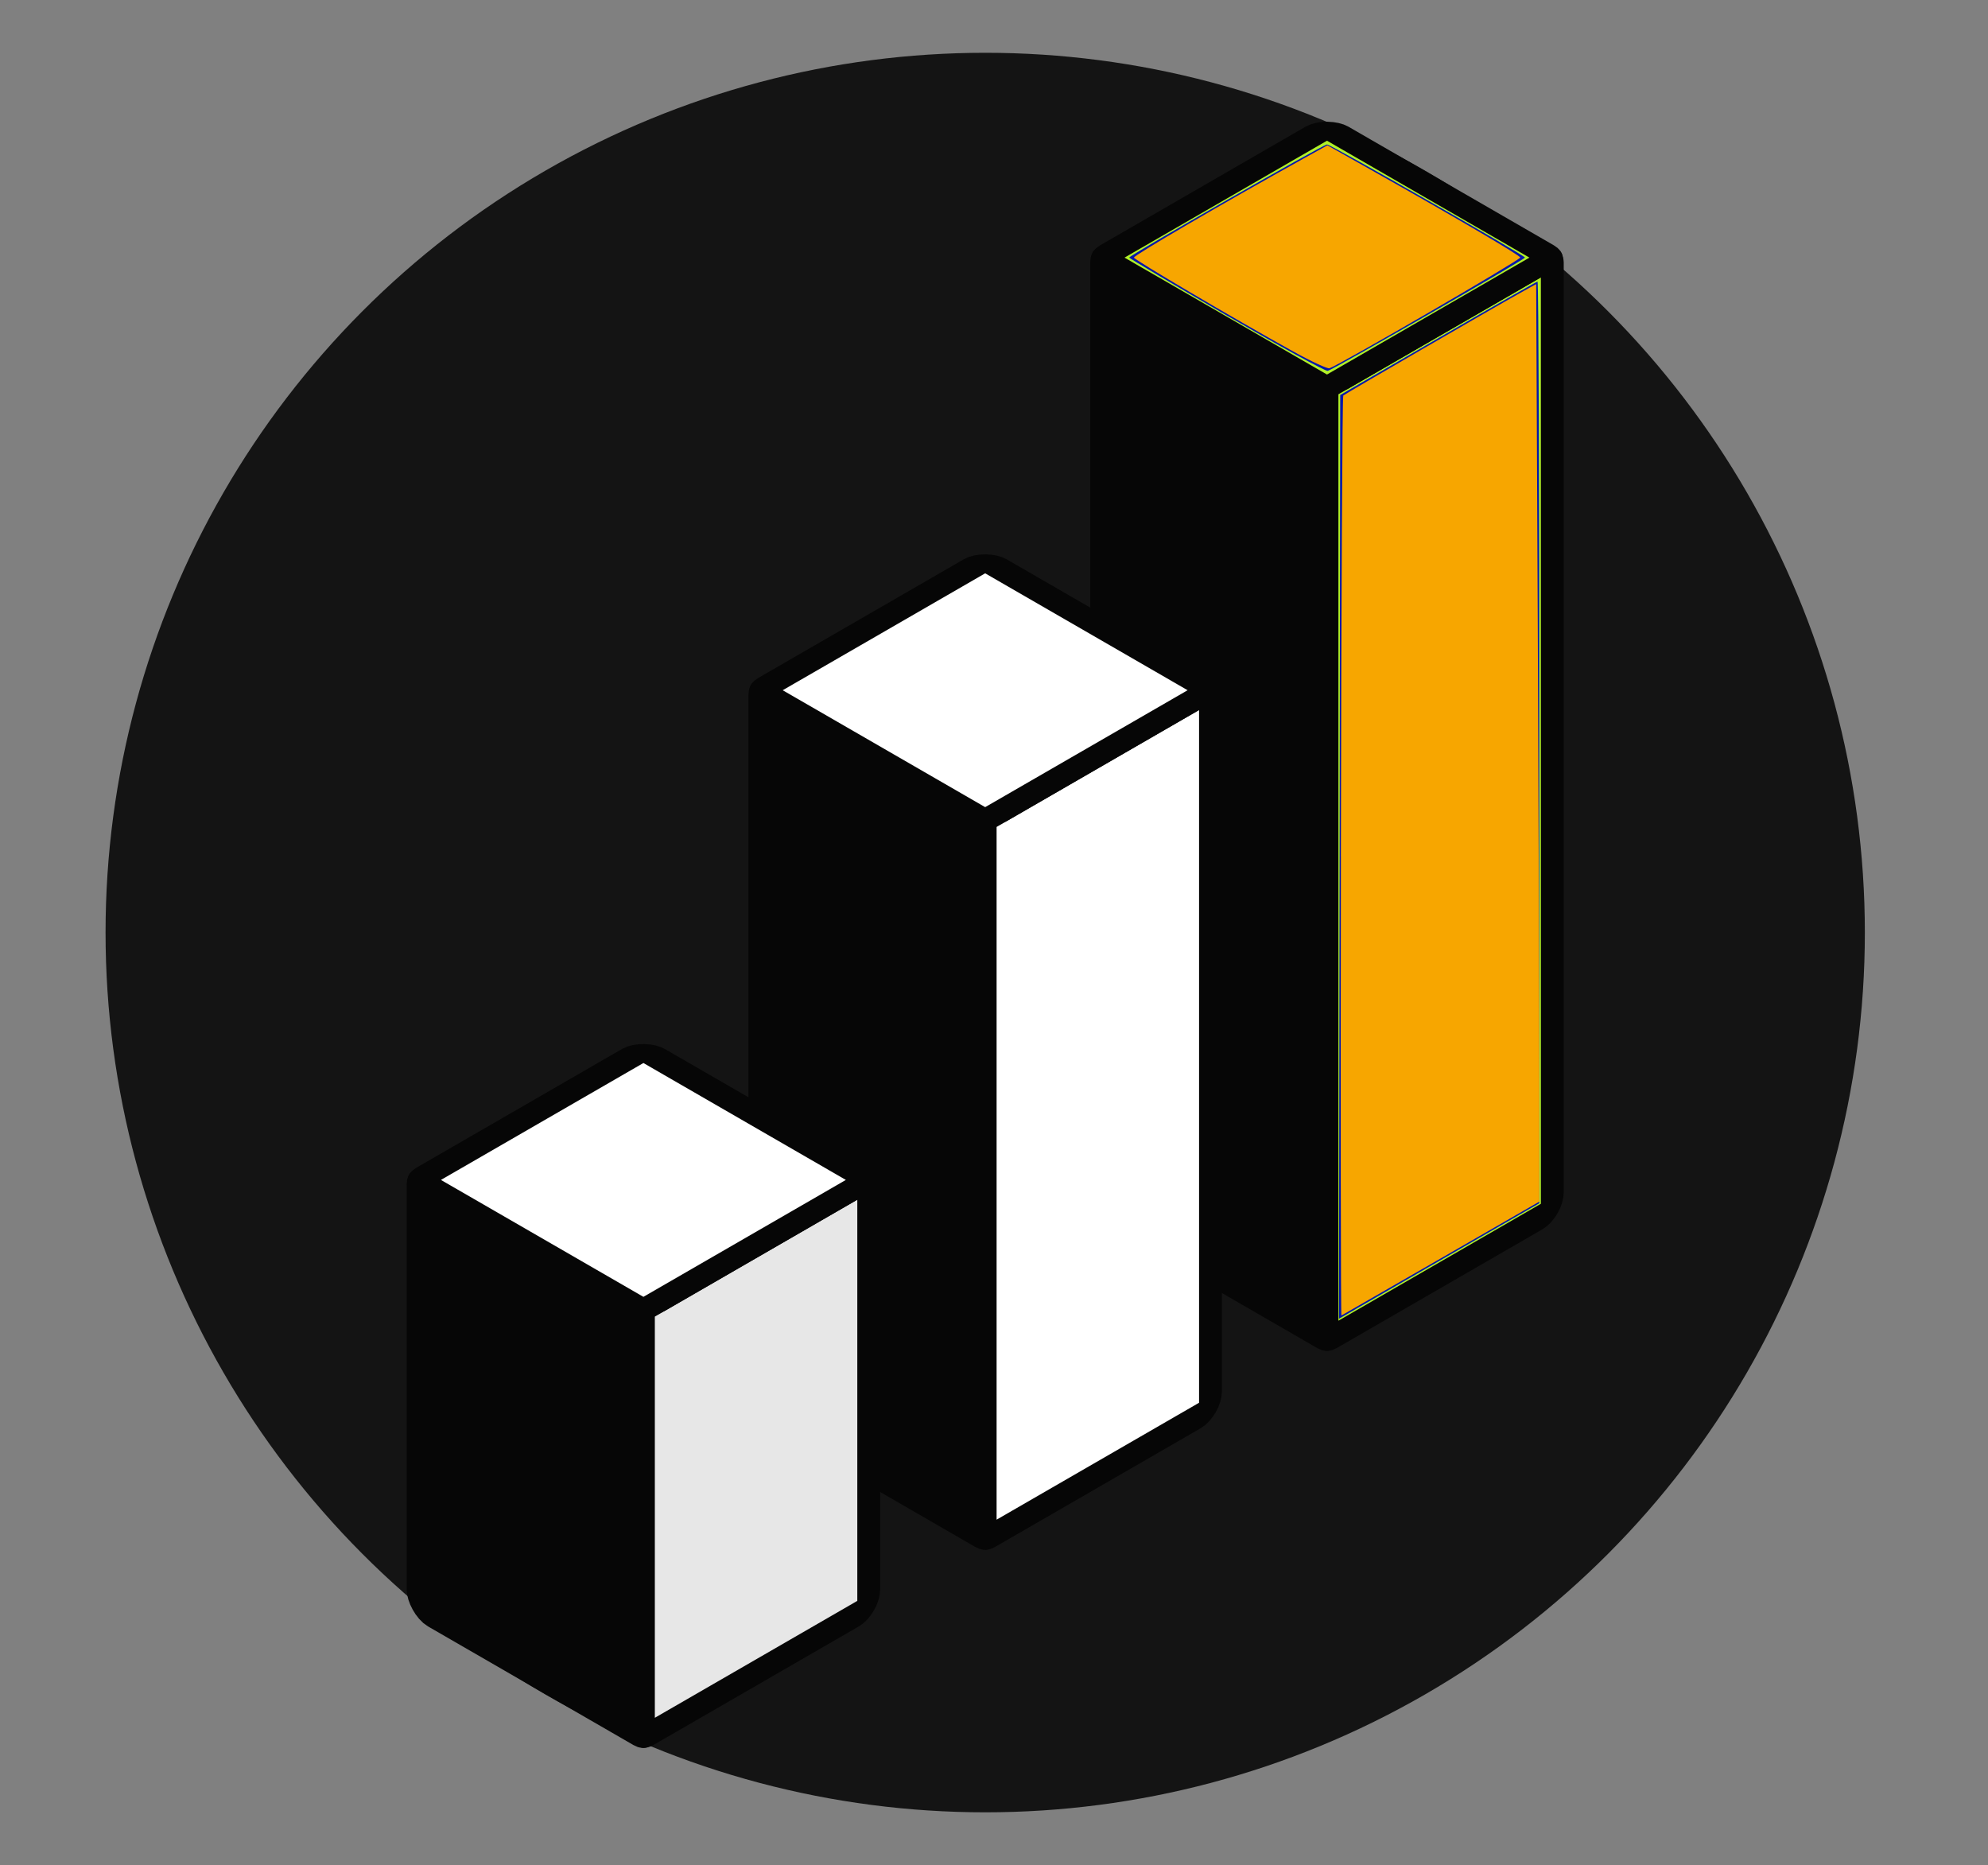
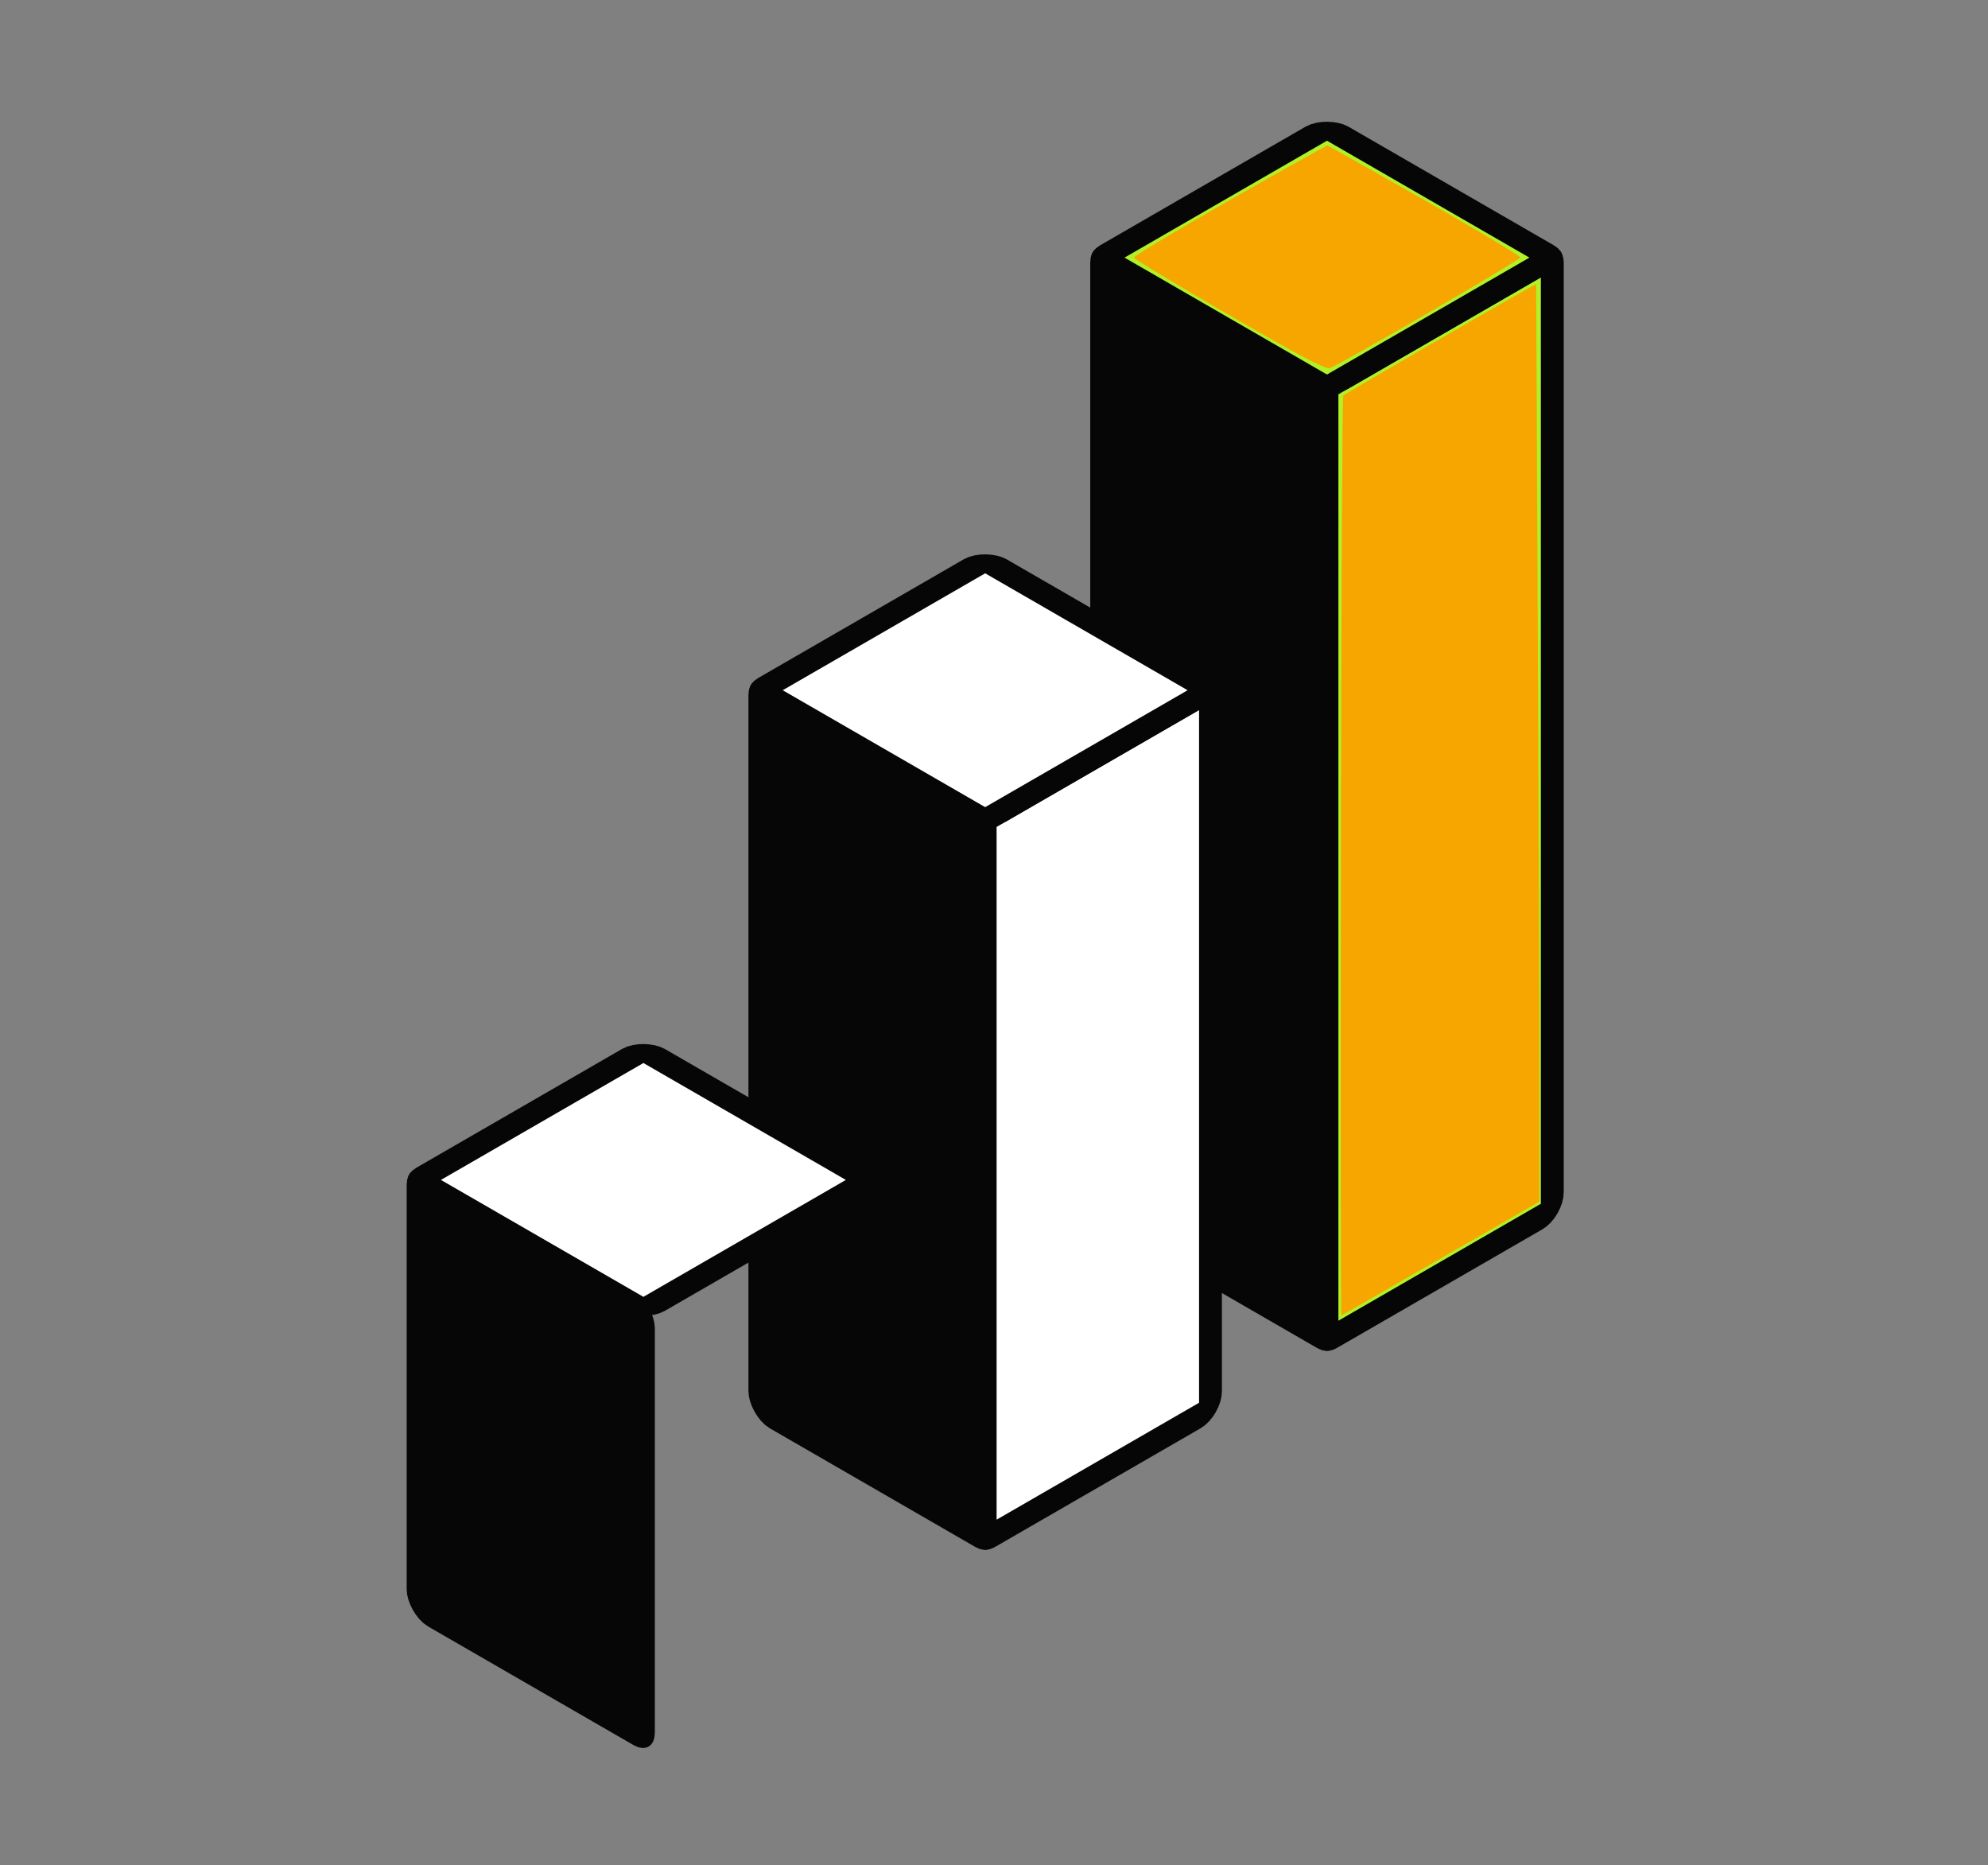
<svg xmlns="http://www.w3.org/2000/svg" xmlns:ns1="http://sodipodi.sourceforge.net/DTD/sodipodi-0.dtd" xmlns:ns2="http://www.inkscape.org/namespaces/inkscape" width="113" height="106" viewBox="0 0 113 106" fill="none" version="1.1" id="svg775" ns1:docname="63b45edcd5b380239bc24185_icon-4-features-finantech-x-webflow-template.svg" ns2:version="1.1 (c68e22c387, 2021-05-23)">
  <rect x="0" y="0" width="113" height="106" fill="#808080" stroke="none" />
  <defs id="defs779" />
  <ns1:namedview id="namedview777" pagecolor="#ffffff" bordercolor="#666666" borderopacity="1.0" ns2:pageshadow="2" ns2:pageopacity="0.0" ns2:pagecheckerboard="0" showgrid="false" ns2:zoom="7.3773585" ns2:cx="56.456522" ns2:cy="51.847826" ns2:window-width="1920" ns2:window-height="986" ns2:window-x="-11" ns2:window-y="-11" ns2:window-maximized="1" ns2:current-layer="svg775" />
-   <circle cx="56" cy="53" r="50" fill="#141414" id="circle755" />
  <rect width="14.789" height="54.15" rx="0.65" transform="matrix(0.866 0.5 -2.20305e-08 1 62.62 14.641)" fill="#060606" stroke="#060606" stroke-width="1.5" stroke-linejoin="round" id="rect757" />
  <rect width="14.789" height="54.15" rx="0.65" transform="matrix(0.866 -0.5 2.20305e-08 1 75.427 22.035)" fill="#B0F127" stroke="#060606" stroke-width="1.5" stroke-linejoin="round" id="rect759" />
  <rect width="14.789" height="14.789" rx="0.65" transform="matrix(0.866 -0.5 0.866 0.5 62.62 14.641)" fill="#B0F127" stroke="#060606" stroke-width="1.5" stroke-linejoin="round" id="rect761" />
  <rect width="14.789" height="40.87" rx="0.65" transform="matrix(0.866 0.5 -2.20305e-08 1 43.191 39.228)" fill="#060606" stroke="#060606" stroke-width="1.5" stroke-linejoin="round" id="rect763" />
  <rect width="14.789" height="40.87" rx="0.65" transform="matrix(0.866 -0.5 2.20305e-08 1 55.998 46.623)" fill="white" stroke="#060606" stroke-width="1.5" stroke-linejoin="round" id="rect765" />
  <rect width="14.789" height="14.789" rx="0.65" transform="matrix(0.866 -0.5 0.866 0.5 43.191 39.228)" fill="white" stroke="#060606" stroke-width="1.5" stroke-linejoin="round" id="rect767" />
  <rect width="14.789" height="24.3" rx="0.65" transform="matrix(0.866 0.5 -2.20305e-08 1 23.765 67.059)" fill="#060606" stroke="#060606" stroke-width="1.5" stroke-linejoin="round" id="rect769" />
-   <rect width="14.789" height="24.3" rx="0.65" transform="matrix(0.866 -0.5 2.20305e-08 1 36.572 74.453)" fill="#E7E7E7" stroke="#060606" stroke-width="1.5" stroke-linejoin="round" id="rect771" />
  <rect width="14.789" height="14.789" rx="0.65" transform="matrix(0.866 -0.5 0.866 0.5 23.765 67.059)" fill="white" stroke="#060606" stroke-width="1.5" stroke-linejoin="round" id="rect773" />
-   <path style="fill:#0415ac;stroke-width:0.136" d="m 76.145,48.698 0.034,-26.249 5.558,-3.219 c 3.057,-1.771 5.603,-3.223 5.659,-3.227 0.056,-0.004 0.101,11.78 0.101,26.187 l -5.96e-4,26.195 -2.27,1.307 c -1.248,0.719 -3.81,2.195 -5.693,3.281 l -3.423,1.974 z" id="path818" />
-   <path style="fill:#0415ac;stroke-width:0.136" d="m 69.708,17.916 c -3.037,-1.765 -5.523,-3.239 -5.523,-3.277 -5.66e-4,-0.123 11.029,-6.429 11.246,-6.429 0.216,0 11.25,6.306 11.25,6.429 -2.78e-4,0.105 -10.94,6.389 -11.211,6.44 -0.131,0.025 -2.724,-1.399 -5.762,-3.164 z" id="path857" />
  <path style="fill:#f7a600;stroke-width:0.136" d="m 73.468,19.952 c -3.377,-1.872 -9.014,-5.195 -9.014,-5.312 0,-0.135 4.964,-3.031 9.741,-5.684 l 1.255,-0.697 2.804,1.58 c 4.722,2.66 8.158,4.681 8.158,4.798 0,0.142 -10.199,6.062 -10.844,6.294 -0.112,0.04 -1.057,-0.4 -2.101,-0.979 z" id="path3779" />
  <path style="fill:#f7a600;stroke-width:0.136" d="m 76.217,48.686 c 0.021,-14.362 0.082,-26.155 0.136,-26.207 0.097,-0.094 8.369,-4.89 10.072,-5.839 l 0.893,-0.497 0.09,19.208 c 0.05,10.565 0.09,22.298 0.09,26.074 l 5.3e-5,6.866 -5.591,3.219 c -3.075,1.771 -5.622,3.235 -5.659,3.253 -0.037,0.019 -0.051,-11.716 -0.03,-26.077 z" id="path3818" />
</svg>